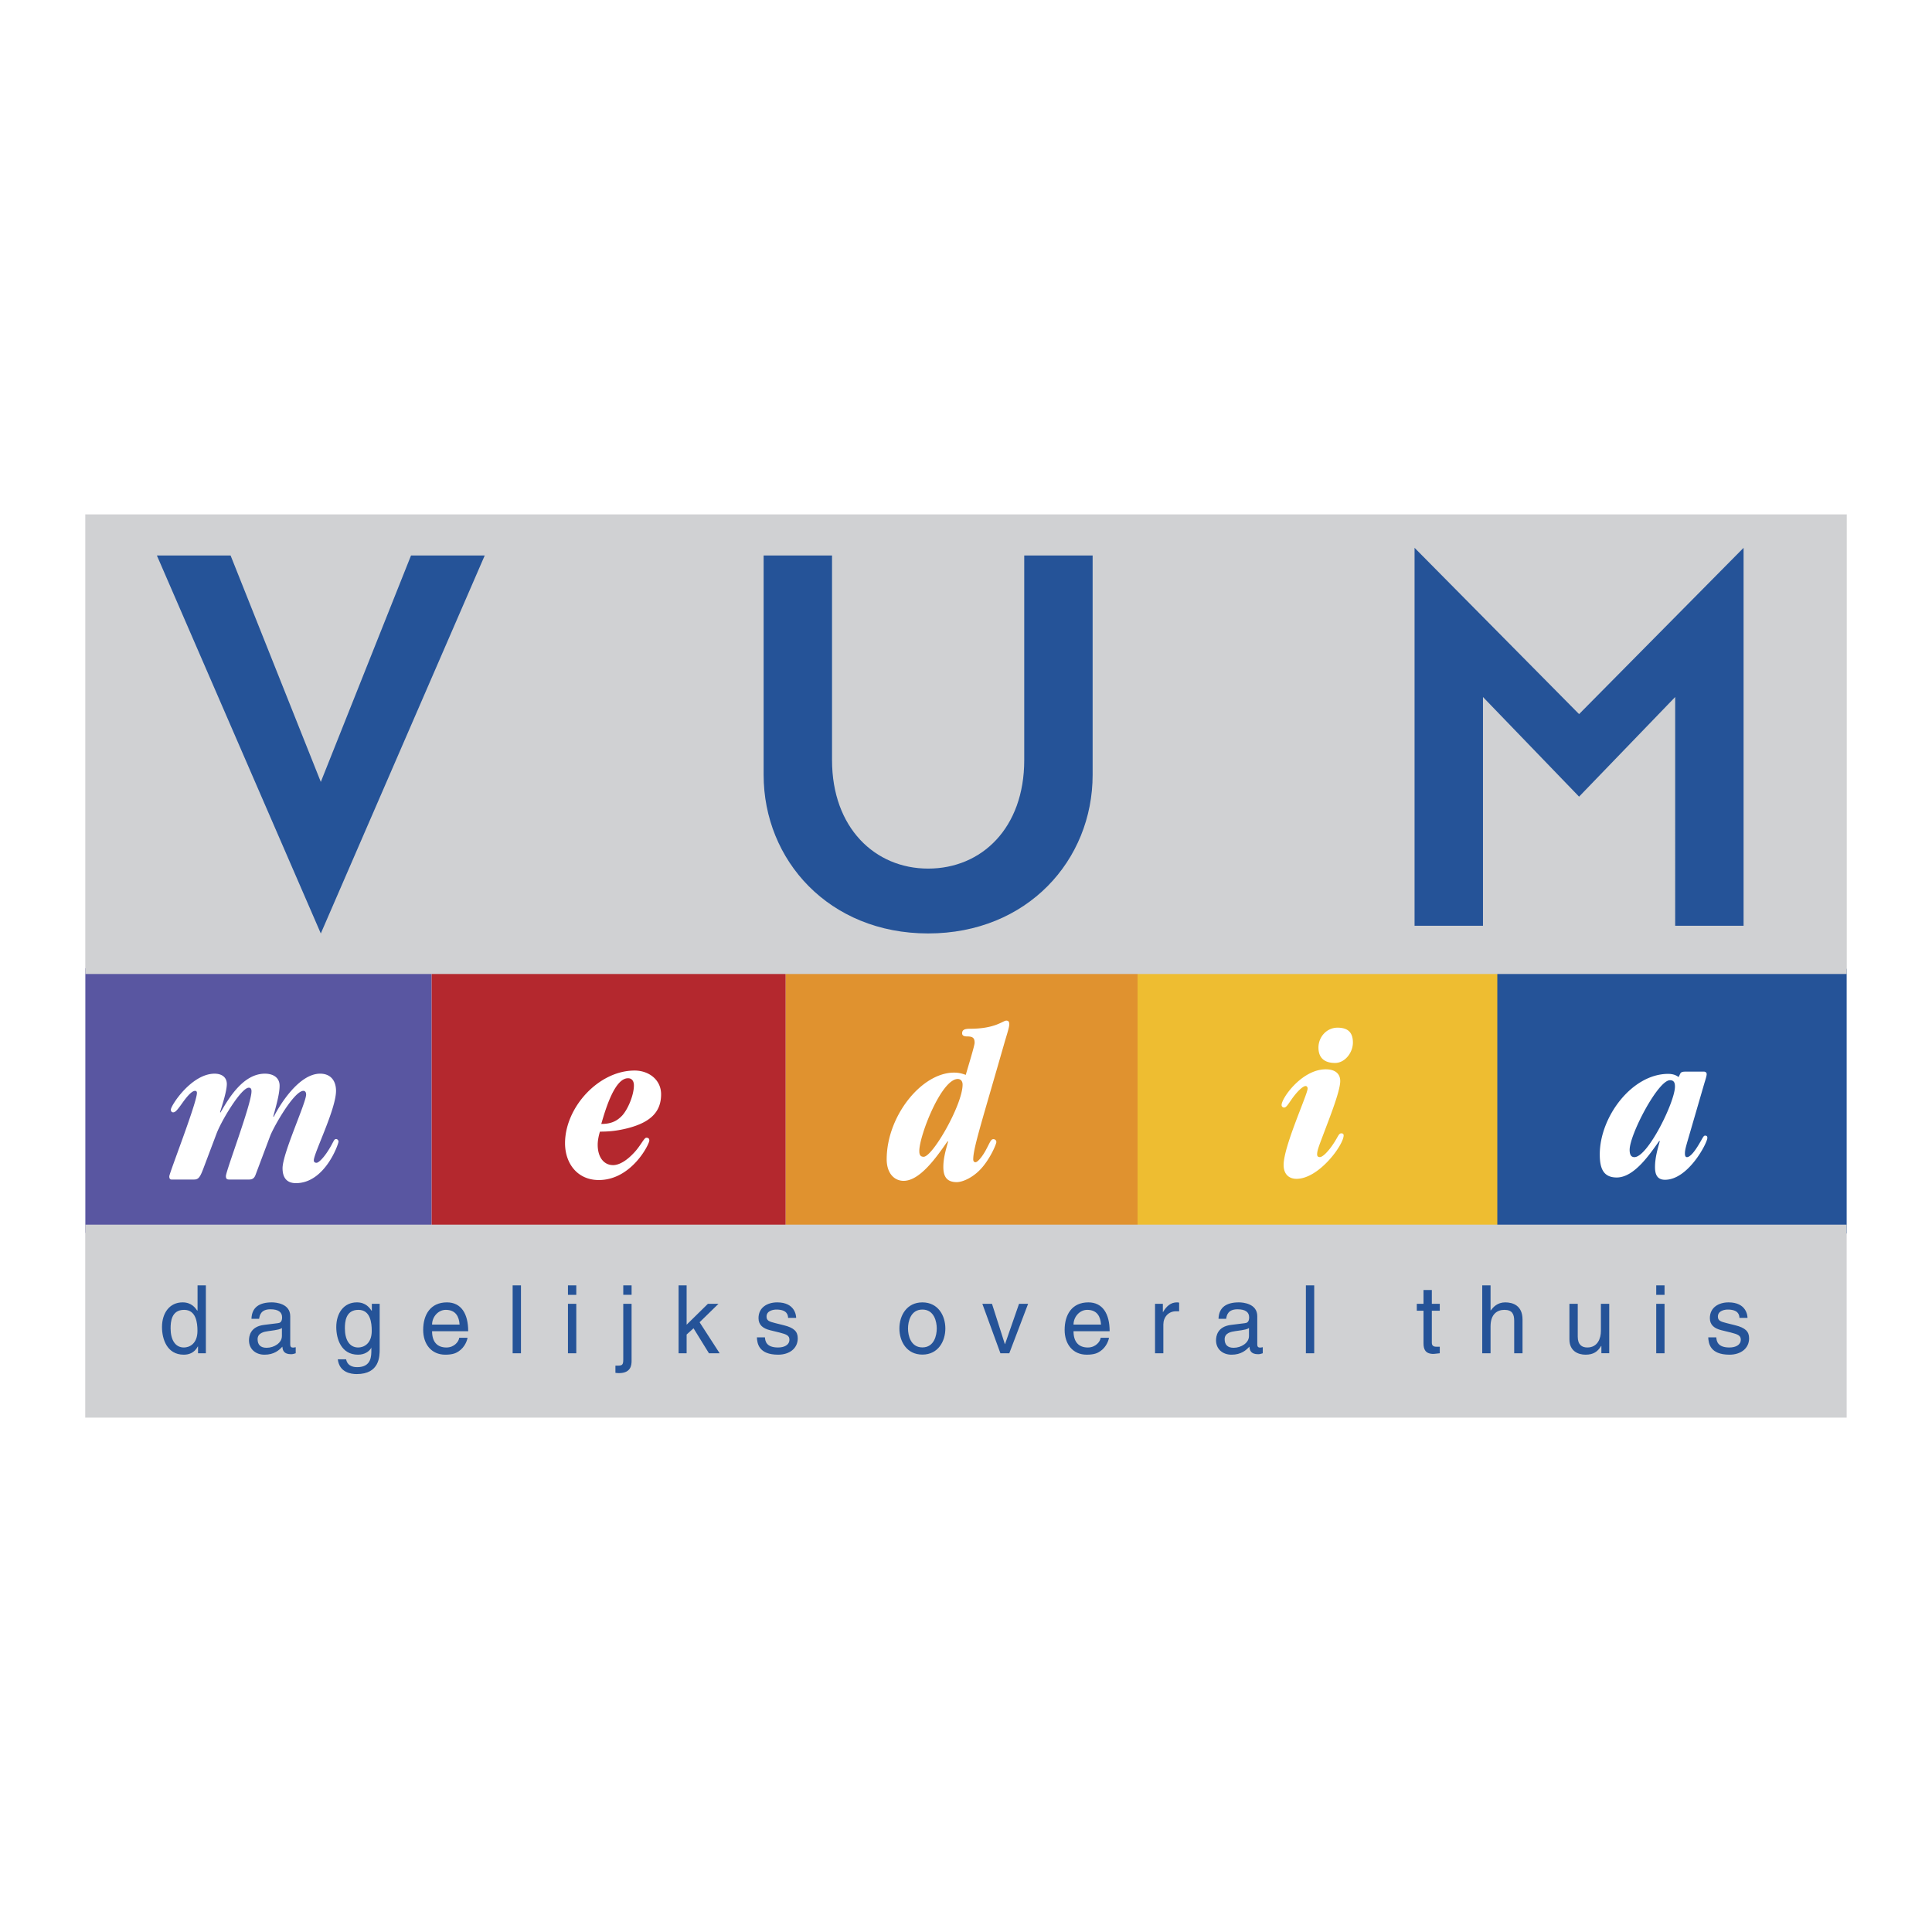
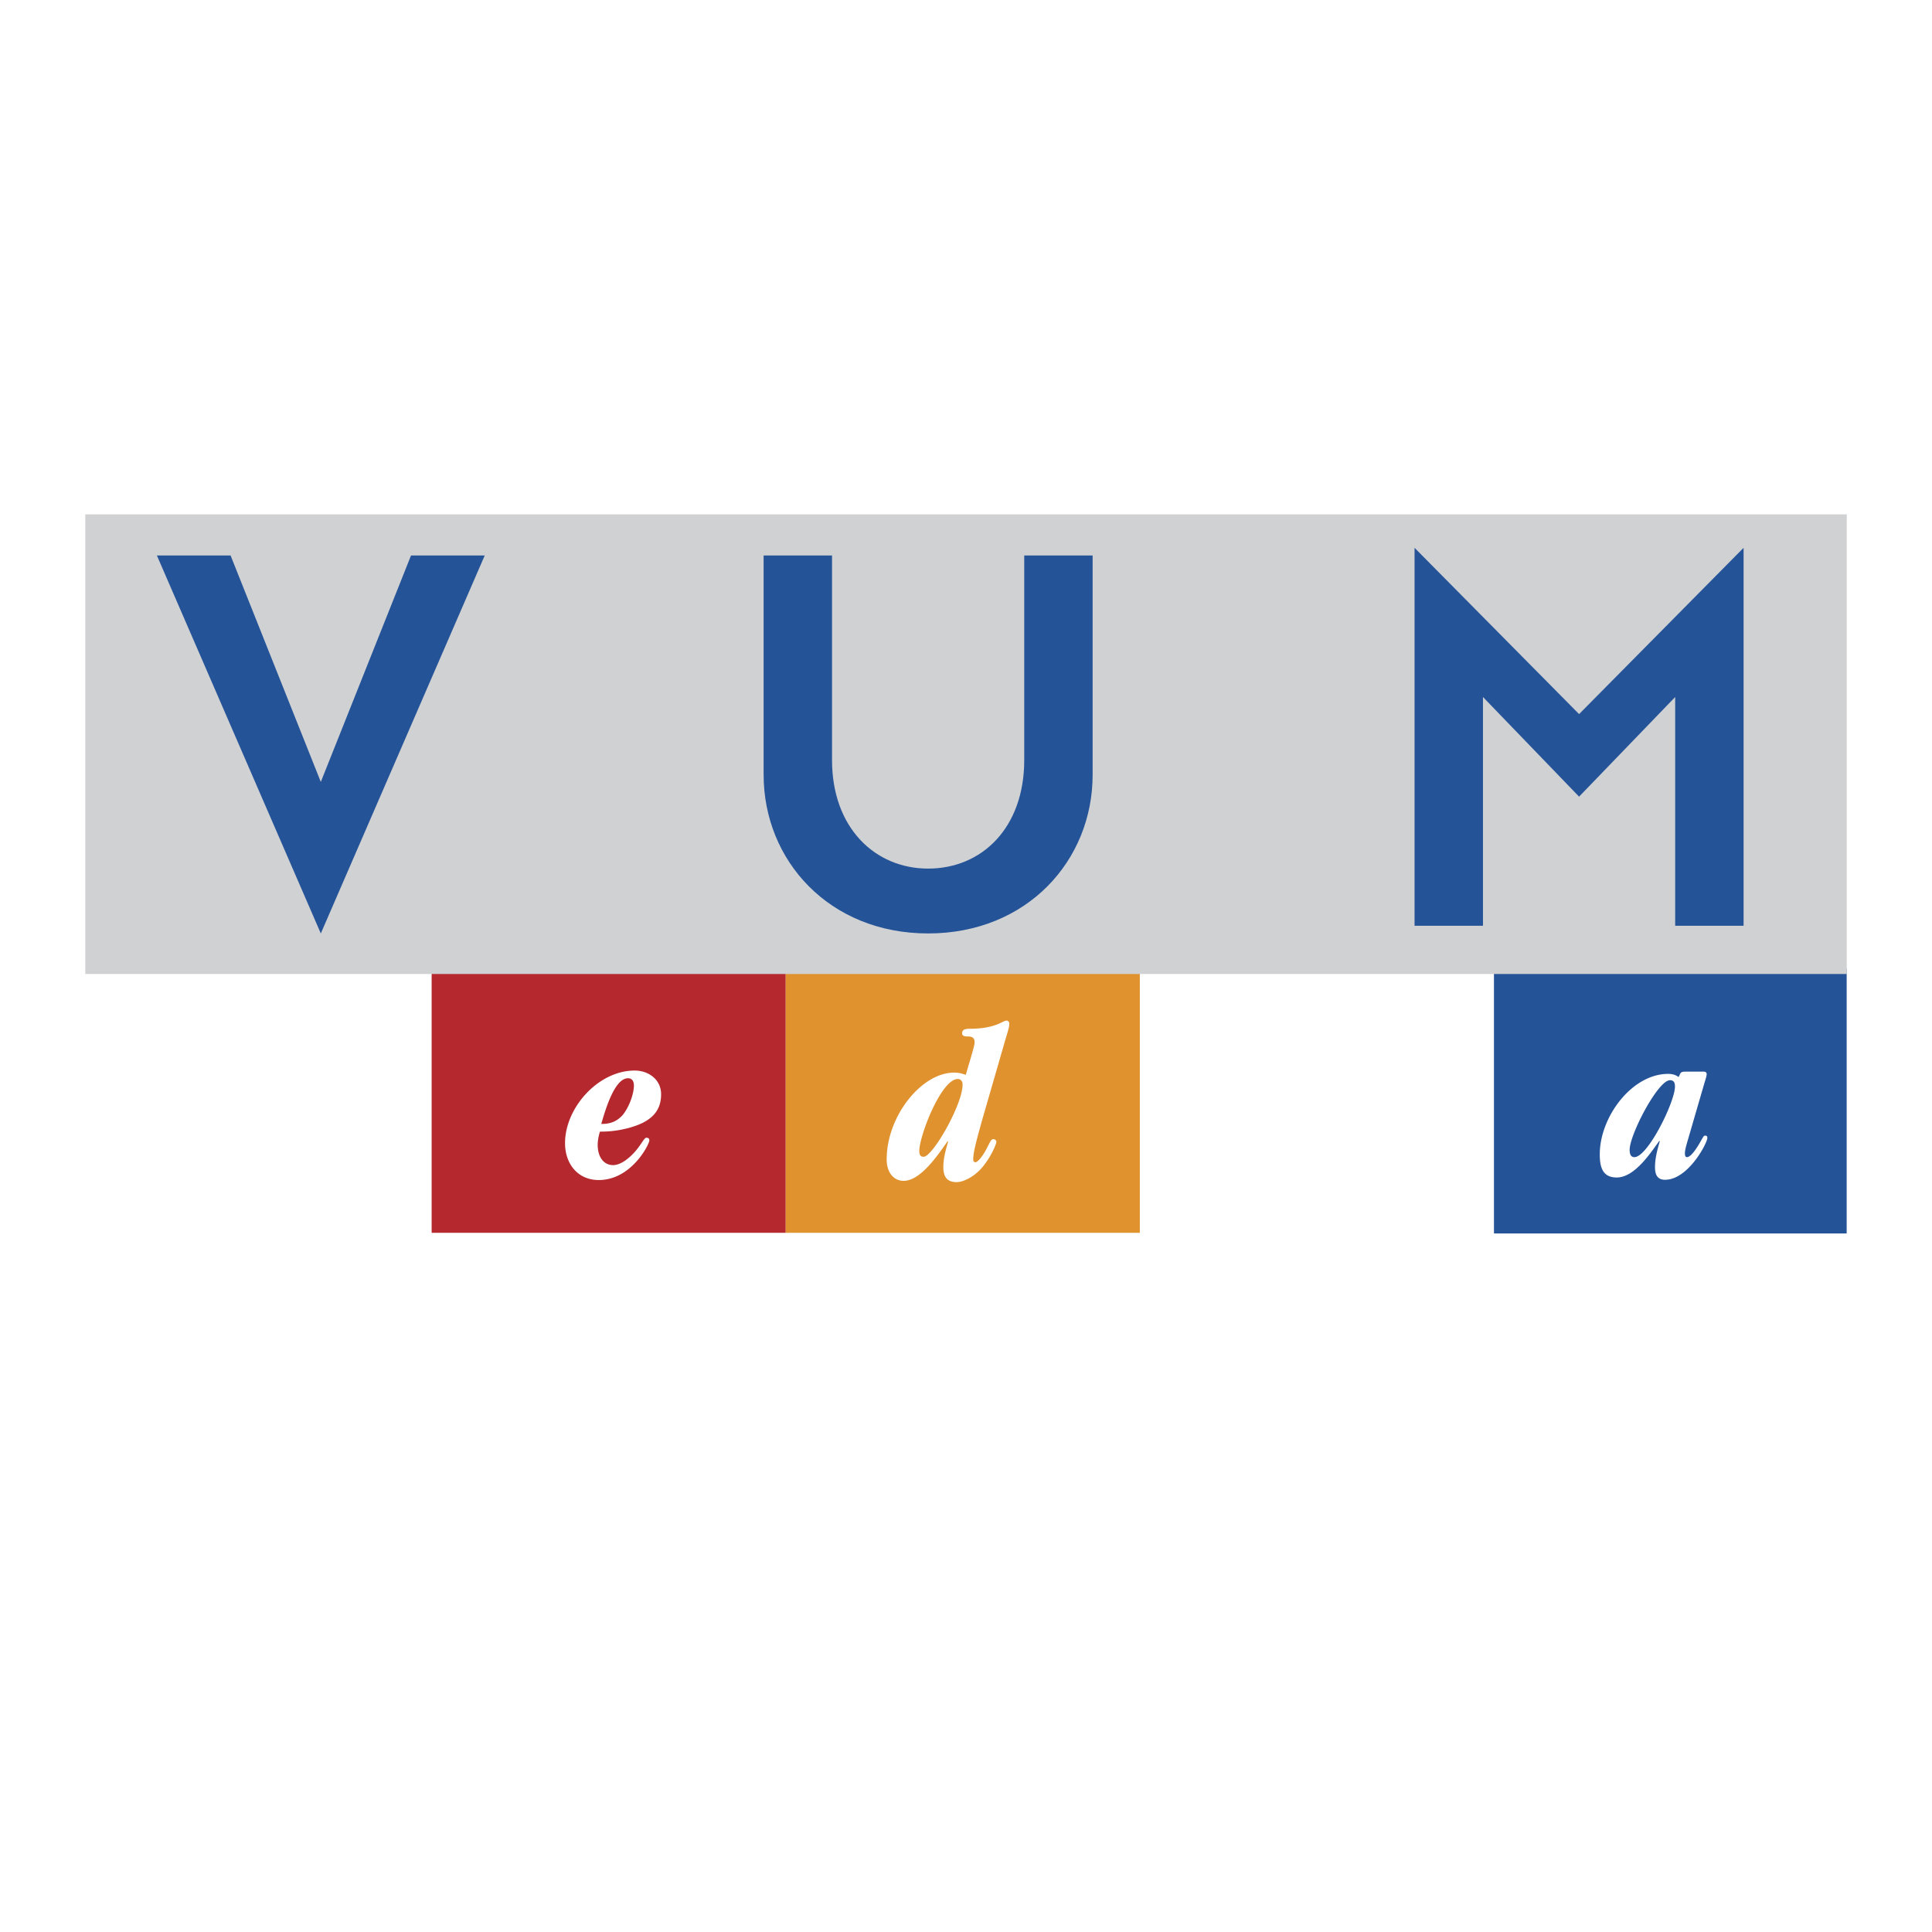
<svg xmlns="http://www.w3.org/2000/svg" width="2500" height="2500" viewBox="0 0 192.756 192.756">
  <g fill-rule="evenodd" clip-rule="evenodd">
-     <path fill="#fff" d="M0 0h192.756v192.756H0V0z" />
-     <path fill="#5956a1" d="M8.514 96.601h34.552v26.396H8.514V96.601z" />
    <path fill="#b4282e" d="M43.066 96.601h35.328v26.396H43.066V96.601z" />
    <path fill="#e0922f" d="M78.394 96.601h35.327v26.396H78.394V96.601z" />
    <path fill="#255398" d="M149.053 96.656h35.189v26.407h-35.189V96.656z" />
-     <path fill="#eebd31" d="M113.498 96.613h35.889v26.405h-35.889V96.613z" />
    <path d="M63.245 108.298c0 .926-.564 2.303-1.13 2.957-.631.701-1.312.881-2.125.881.453-1.581 1.358-4.56 2.669-4.56.36 0 .586.249.586.722zm-6.871 5.756c0 2.031 1.242 3.679 3.367 3.679 3.257 0 5.043-3.565 5.043-3.95 0-.18-.091-.271-.295-.271-.25 0-.587.858-1.333 1.603-.497.52-1.266 1.129-1.99 1.129-.904 0-1.534-.768-1.534-2.031 0-.498.134-1.017.223-1.31.882 0 1.673-.067 2.76-.338 2.283-.588 3.343-1.626 3.343-3.386 0-1.467-1.242-2.37-2.642-2.37-3.618 0-6.942 3.7-6.942 7.245zM91.719 114.825c0-1.511 2.194-7.175 3.844-7.175.226 0 .475.157.475.563 0 1.984-2.982 7.199-3.887 7.199-.384.001-.432-.292-.432-.587zm-3.254.837c0 1.242.611 2.054 1.539 2.145 1.738.158 3.525-2.507 4.542-3.95l.045.045c-.225.813-.474 1.648-.474 2.528 0 .947.338 1.511 1.333 1.511.633 0 1.81-.518 2.691-1.647.834-1.061 1.266-2.211 1.266-2.346 0-.204-.158-.294-.295-.294-.27 0-.338.337-.812 1.196-.387.677-.791 1.105-.971 1.105-.158 0-.229-.113-.229-.293 0-1.13.861-3.746 3.166-11.804.316-1.039.428-1.422.428-1.669 0-.229-.066-.362-.295-.362-.338 0-1.082.812-3.615.812-.519 0-.792.089-.792.451 0 .247.204.316.521.316.566 0 .724.18.724.631 0 .293-.633 2.324-.882 3.204-.43-.156-.746-.226-1.175-.226-3.233.002-6.715 4.338-6.715 8.647zM130.461 108.604c0-.158-.09-.249-.201-.249-.273 0-.818.521-1.338 1.24-.496.724-.609.903-.812.903a.248.248 0 0 1-.246-.247c0-.7 2.031-3.565 4.406-3.565.926 0 1.445.427 1.445 1.173 0 .812-.699 2.731-1.424 4.626-.678 1.806-.881 2.257-.881 2.687 0 .182.09.271.27.271.295 0 .814-.563 1.199-1.105.654-.926.654-1.265.949-1.265.115 0 .227.046.227.204 0 .947-2.463 4.334-4.701 4.334-.77 0-1.287-.475-1.287-1.38-.001-1.872 2.394-7.043 2.394-7.627zm4.519-4.583c0 .972-.77 2.031-1.785 2.031-1.018 0-1.652-.473-1.652-1.535 0-1.06.818-1.985 1.898-1.985 1.02-.001 1.539.452 1.539 1.489zM166.615 107.772c.43 0 .496.316.496.633 0 1.535-2.715 7.043-4.045 7.043-.25 0-.477-.136-.477-.724.001-1.533 2.827-6.952 4.026-6.952zm1.582-.856c-.588 0-.498.134-.725.542-.271-.204-.586-.317-1.039-.317-3.617 0-6.824 4.289-6.824 8.035 0 1.4.359 2.302 1.693 2.302 1.785 0 3.365-2.437 4.25-3.654l.043.045c-.225.789-.475 1.67-.475 2.573 0 .677.184 1.264.996 1.264 2.328 0 4.227-3.681 4.227-4.177 0-.156-.068-.226-.205-.226-.178-.021-.227.182-.633.858-.428.722-.881 1.287-1.195 1.287-.137 0-.205-.114-.205-.361 0-.316.068-.588.34-1.513l1.602-5.507c.117-.384.229-.722.229-.902 0-.136-.092-.249-.291-.249h-1.788zM22.854 117.681c-.204 0-.316-.067-.316-.338 0-.519 2.554-7.2 2.554-8.464 0-.226-.068-.36-.271-.36-.746 0-2.688 3.205-3.208 4.558l-1.312 3.477c-.34.902-.497 1.128-.95 1.128h-2.236c-.183 0-.226-.156-.226-.316 0-.314 2.758-7.355 2.758-8.327 0-.158-.091-.204-.183-.204-.36 0-.879.654-1.311 1.265-.496.7-.678.88-.88.88-.136 0-.228-.112-.228-.271 0-.406 2.059-3.588 4.364-3.588.7 0 1.221.338 1.221 1.038 0 .654-.408 1.964-.678 2.799l.045.045c.837-1.468 2.283-3.882 4.429-3.882.905 0 1.47.45 1.47 1.196 0 .791-.316 1.918-.632 3.069l.045.046c.587-1.176 2.509-4.312 4.633-4.312 1.041 0 1.583.699 1.583 1.714 0 1.83-2.216 6.23-2.216 6.929 0 .161.091.249.273.249.204 0 .791-.52 1.446-1.692.317-.564.317-.677.521-.677.113 0 .226.135.226.247 0 .25-1.357 4.153-4.249 4.153-.949 0-1.335-.587-1.335-1.489 0-1.489 2.352-6.522 2.352-7.357 0-.204-.089-.362-.271-.362-.928 0-2.962 3.566-3.324 4.517l-1.467 3.903c-.137.339-.34.428-.657.428h-1.97v-.002z" fill="#fff" />
-     <path fill="#d0d1d3" d="M8.504 122.184h175.738v19.253H8.504v-19.253z" />
-     <path d="M17.021 132.534c0-.633.066-1.85 1.349-1.85 1.198 0 1.331 1.293 1.331 2.095 0 1.312-.822 1.66-1.35 1.66-.905 0-1.33-.82-1.33-1.905zm3.519-4.293h-.83v2.472l-.02.065c-.198-.283-.575-.84-1.472-.84-1.311 0-2.056 1.076-2.056 2.463 0 1.18.49 2.756 2.17 2.756.48 0 1.047-.151 1.405-.821h.02v.679h.782v-6.774h.001zM28.125 133.308c0 .66-.754 1.16-1.528 1.16-.623 0-.896-.321-.896-.859 0-.622.651-.745 1.057-.801 1.029-.132 1.236-.208 1.368-.312v.812h-.001zm-2.272-1.728c.057-.377.189-.952 1.131-.952.784 0 1.161.282 1.161.802 0 .491-.236.565-.435.585l-1.368.17c-1.378.17-1.5 1.132-1.5 1.547 0 .849.642 1.426 1.548 1.426.962 0 1.462-.453 1.783-.803.028.378.141.755.877.755.188 0 .312-.057.453-.095v-.604c-.094.02-.198.038-.273.038-.17 0-.274-.085-.274-.293v-2.84c0-1.265-1.434-1.378-1.83-1.378-1.217 0-2.001.463-2.038 1.642h.765zM34.409 132.534c0-.633.066-1.85 1.35-1.85 1.198 0 1.33 1.293 1.33 2.095 0 1.312-.82 1.66-1.35 1.66-.905 0-1.33-.82-1.33-1.905zm3.472-2.453h-.783v.697h-.02c-.197-.283-.575-.84-1.47-.84-1.312 0-2.058 1.076-2.058 2.463 0 1.18.491 2.756 2.17 2.756.66 0 1.094-.312 1.312-.66v-.039h.018v.208c0 .585.028 1.735-1.406 1.735-.197 0-.96 0-1.112-.783h-.831c.16 1.312 1.302 1.473 1.887 1.473 2.284 0 2.292-1.773 2.292-2.482v-4.528h.001zM43.108 132.156c0-.765.604-1.472 1.368-1.472 1.01 0 1.33.707 1.377 1.472h-2.745zm2.707 1.312c-.028.368-.489.972-1.272.972-.953 0-1.435-.595-1.435-1.623h3.604c0-1.745-.698-2.878-2.122-2.878-1.633 0-2.369 1.218-2.369 2.746 0 1.425.82 2.473 2.208 2.473.793 0 1.113-.189 1.34-.341.623-.415.849-1.112.877-1.349h-.831zM51.977 135.015h-.831v-6.774h.831v6.774zM57.496 129.185v-.943h-.831v.943h.831zm0 .896h-.831v4.934h.831v-4.934zM63.014 135.741c0 .425-.037 1.256-1.264 1.256-.113 0-.226-.011-.349-.029v-.717h.17c.49 0 .612-.048.612-.604v-5.565h.83v5.659h.001zm0-6.556h-.83v-.943h.83v.943zM71.799 135.015h-1.067l-1.538-2.491-.689.622v1.869h-.801v-6.774h.801v3.925l2.123-2.085h1.057l-1.887 1.84 2.001 3.094zM78.628 131.486c-.009-.312-.122-.831-1.17-.831-.254 0-.98.086-.98.699 0 .405.255.5.896.66l.831.207c1.027.255 1.387.633 1.387 1.303 0 1.02-.839 1.633-1.952 1.633-1.954 0-2.095-1.133-2.124-1.728h.802c.027.387.142 1.01 1.312 1.01.594 0 1.131-.235 1.131-.784 0-.396-.273-.528-.981-.706l-.962-.236c-.688-.169-1.141-.519-1.141-1.198 0-1.084.896-1.576 1.867-1.576 1.765 0 1.888 1.303 1.888 1.548h-.804v-.001zM90.592 132.544c0-.661.245-1.889 1.435-1.889 1.189 0 1.434 1.228 1.434 1.889 0 .659-.245 1.887-1.434 1.887-1.19 0-1.435-1.228-1.435-1.887zm-.859 0c0 1.272.717 2.604 2.293 2.604s2.292-1.331 2.292-2.604c0-1.274-.716-2.605-2.292-2.605s-2.293 1.331-2.293 2.605zM101.67 130.081h.904l-1.877 4.934h-.886l-1.803-4.934h.963l1.283 4.019h.019l1.397-4.019zM107.105 132.156c0-.765.604-1.472 1.367-1.472 1.01 0 1.33.707 1.377 1.472h-2.744zm2.707 1.312c-.027.368-.492.972-1.273.972-.953 0-1.434-.595-1.434-1.623h3.604c0-1.745-.699-2.878-2.123-2.878-1.633 0-2.367 1.218-2.367 2.746 0 1.425.82 2.473 2.205 2.473.795 0 1.115-.189 1.342-.341.623-.415.848-1.112.877-1.349h-.831zM116.068 135.015h-.83v-4.934h.781v.82h.02c.33-.575.766-.963 1.387-.963.104 0 .15.011.217.029v.858h-.311c-.775 0-1.264.604-1.264 1.321v2.869zM124.609 133.308c0 .66-.756 1.16-1.529 1.16-.623 0-.896-.321-.896-.859 0-.622.65-.745 1.057-.801 1.027-.132 1.236-.208 1.369-.312v.812h-.001zm-2.275-1.728c.057-.377.189-.952 1.133-.952.783 0 1.16.282 1.16.802 0 .491-.236.565-.434.585l-1.369.17c-1.377.17-1.5 1.132-1.5 1.547 0 .849.643 1.426 1.547 1.426.963 0 1.463-.453 1.783-.803.029.378.143.755.879.755.189 0 .311-.057.453-.095v-.604c-.096.02-.199.038-.275.038-.168 0-.273-.085-.273-.293v-2.84c0-1.265-1.434-1.378-1.83-1.378-1.217 0-2 .463-2.037 1.642h.763zM131.119 135.015h-.83v-6.774h.83v6.774zM142.854 130.77v3.207c0 .388.33.388.502.388h.291v.65c-.301.028-.537.066-.623.066-.82 0-1-.462-1-1.057v-3.255h-.67v-.688h.67v-1.378h.83v1.378h.793v.688h-.793v.001zM151.902 135.015h-.83v-3.227c0-.67-.189-1.104-.982-1.104-.68 0-1.377.396-1.377 1.642v2.688h-.83v-6.773h.83v2.5h.02c.234-.311.65-.803 1.443-.803.766 0 1.727.312 1.727 1.718v3.359h-.001zM159.77 135.015v-.717l-.018-.019c-.35.575-.773.878-1.566.878-.727 0-1.604-.35-1.604-1.529v-3.547h.83v3.273c0 .811.414 1.085.953 1.085 1.047 0 1.357-.925 1.357-1.642v-2.717h.832v4.934h-.784v.001zM166.072 129.185v-.943h-.83v.943h.83zm0 .896h-.83v4.934h.83v-4.934zM173.545 131.486c-.01-.312-.123-.831-1.17-.831-.254 0-.98.086-.98.699 0 .405.254.5.896.66l.83.207c1.027.255 1.387.633 1.387 1.303 0 1.02-.842 1.633-1.953 1.633-1.953 0-2.094-1.133-2.123-1.728h.803c.027.387.141 1.01 1.311 1.01.594 0 1.133-.235 1.133-.784 0-.396-.273-.528-.982-.706l-.961-.236c-.689-.169-1.143-.519-1.143-1.198 0-1.084.896-1.576 1.867-1.576 1.766 0 1.889 1.303 1.889 1.548h-.804v-.001z" fill="#255398" />
    <path fill="#d0d1d3" d="M184.252 97.176H8.509V51.32h175.743v45.856z" />
    <path fill="#255398" d="M15.653 55.422h7.353l9.001 22.59 9-22.59h7.354L32.007 93.131 15.653 55.422zM76.187 55.422h6.825v20.413c0 6.766 4.293 10.825 9.588 10.825 5.354 0 9.588-4.059 9.588-10.825V55.422h6.824v21.883c0 8.531-6.529 15.825-16.412 15.825s-16.413-7.294-16.413-15.825V55.422zM141.131 54.657l16.414 16.59 16.412-16.59v37.709h-6.824V69.541l-9.588 9.941-9.588-9.941v22.825h-6.826V54.657z" />
  </g>
</svg>